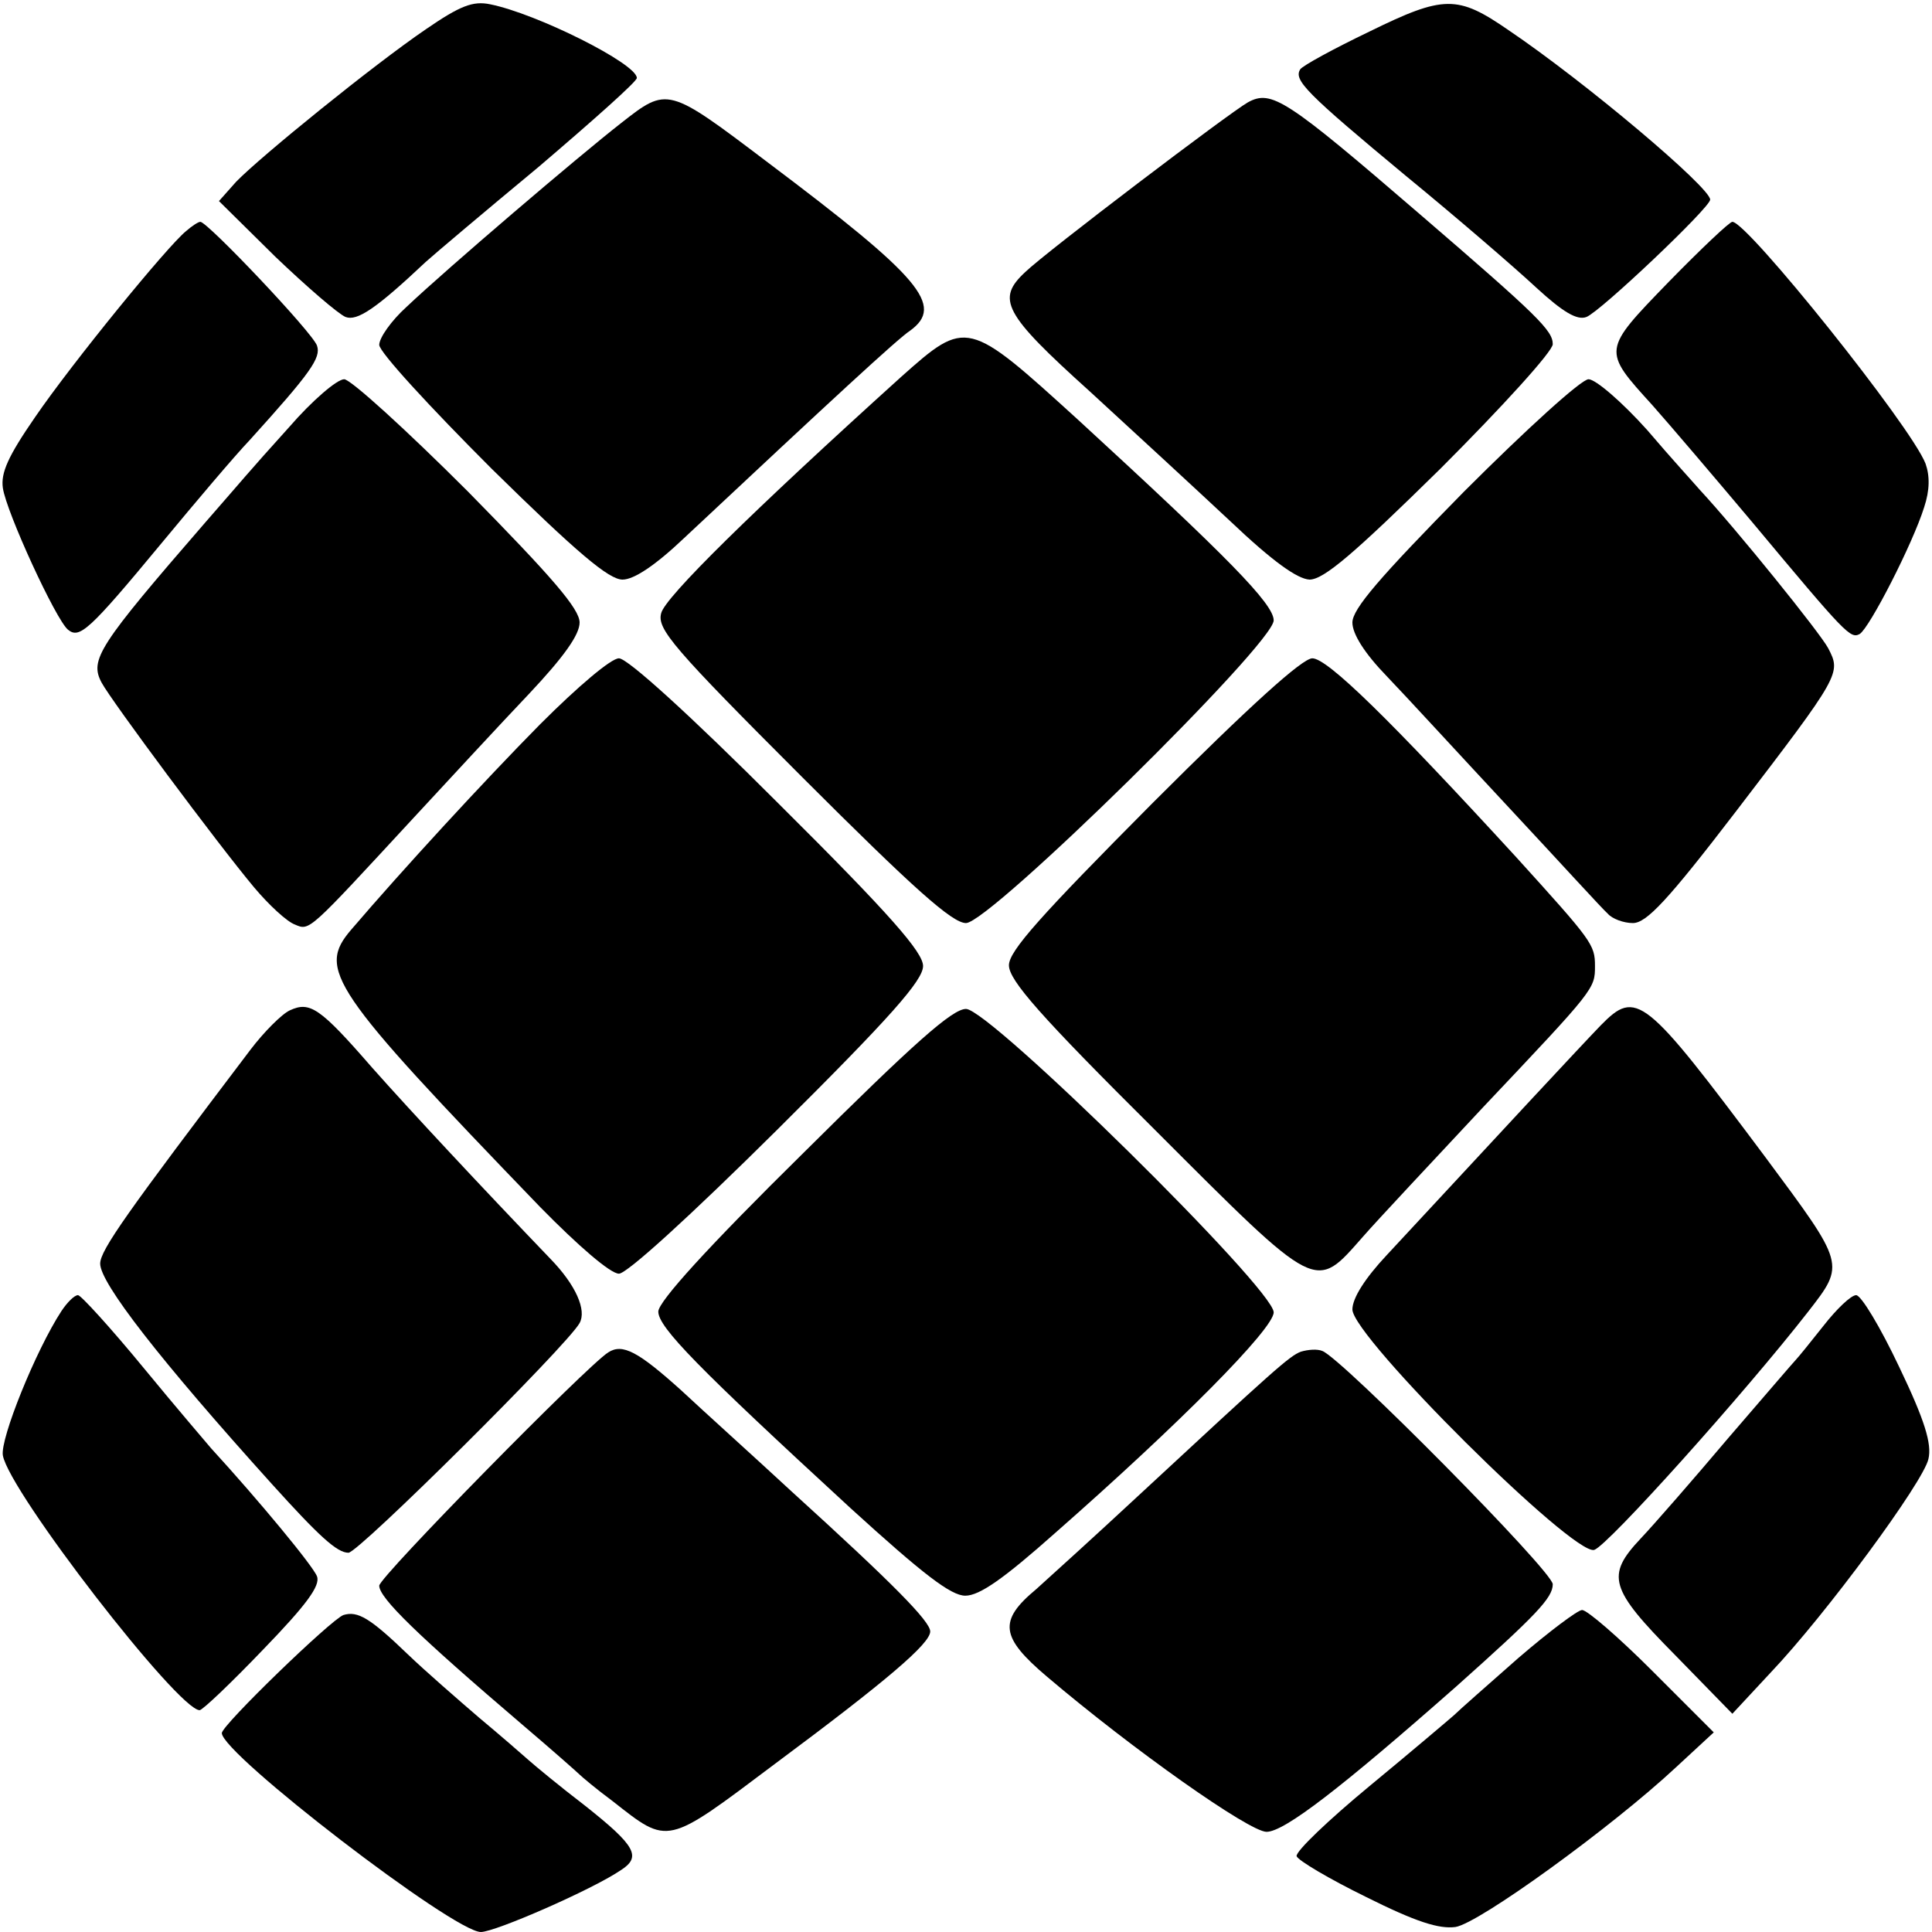
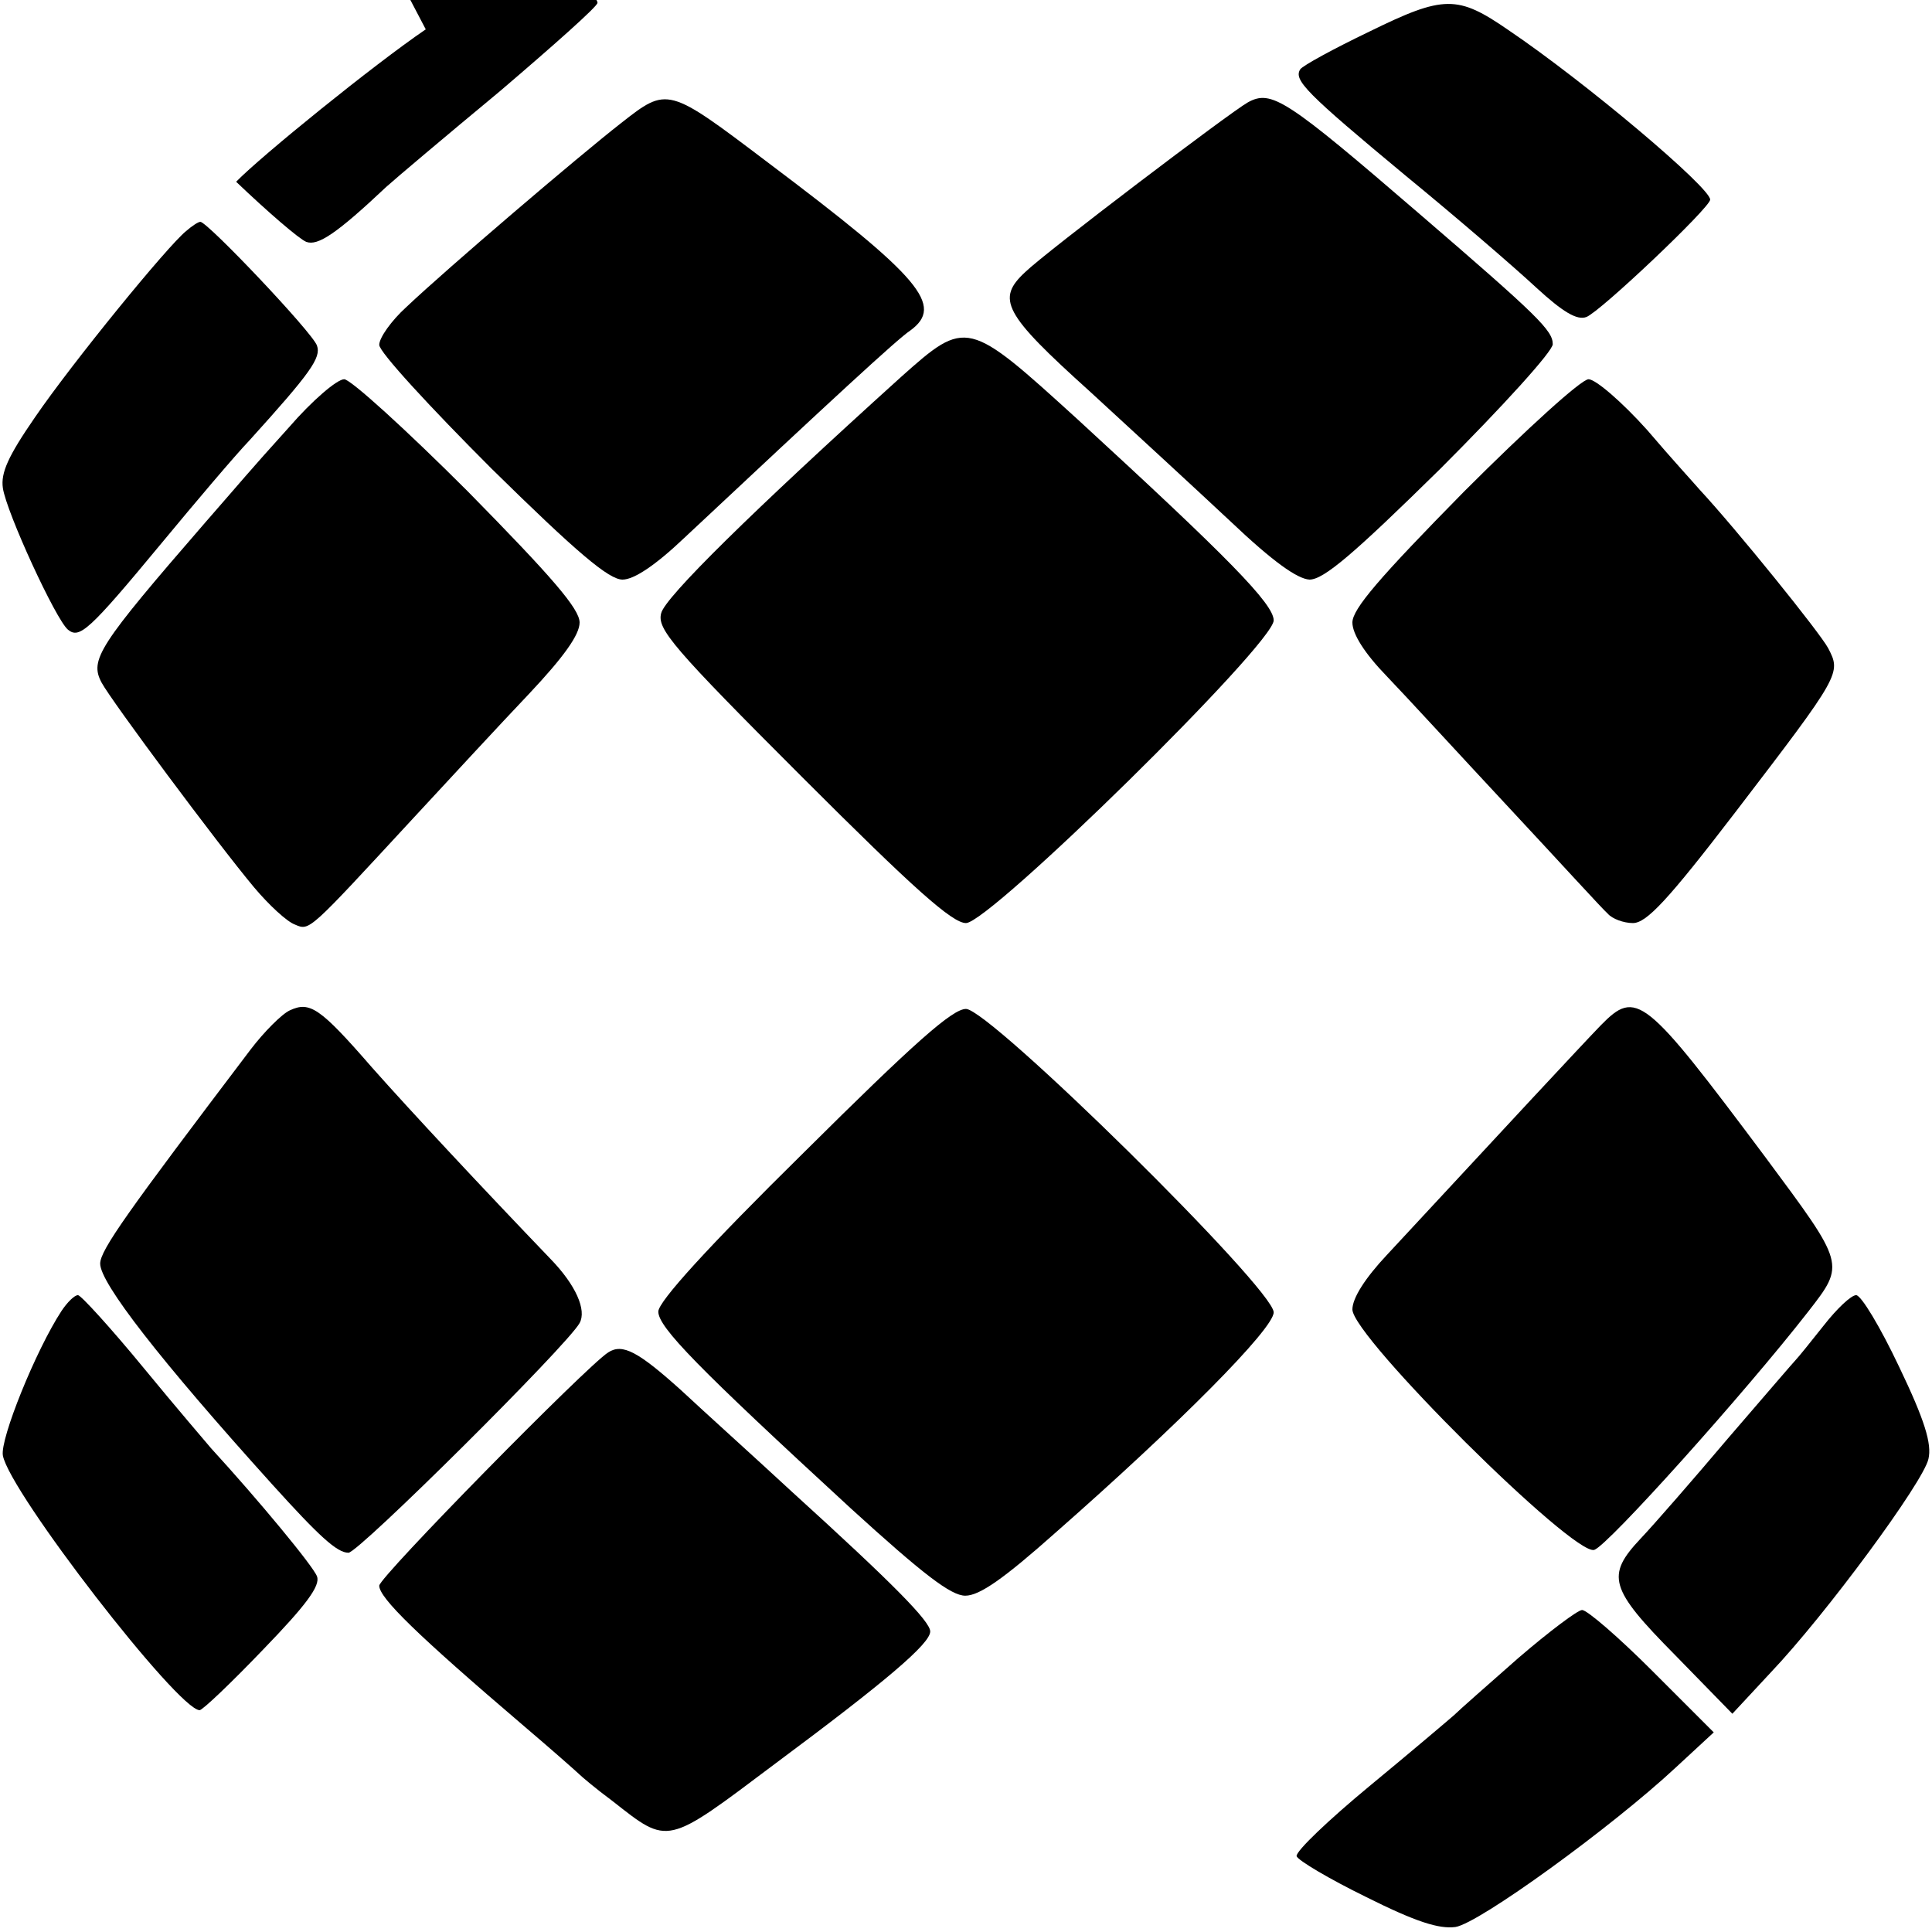
<svg xmlns="http://www.w3.org/2000/svg" version="1.0" width="270pt" height="270pt" viewBox="0 0 270 270" preserveAspectRatio="xMidYMid meet">
  <g transform="translate(0,270) scale(0.1,-0.1)" fill="#000000" stroke="none">
-     <path d="M595 2659 c-72 -49 -230 -177 -265 -213 l-24 -27 79 -78 c44 -42 88 -80 98 -84 16 -6 42 11 112 77 11 10 82 70 158 133 75 64 137 119 137 124 0 20 -140 90 -205 103 -24 5 -42 -2 -90 -35z" />
+     <path d="M595 2659 c-72 -49 -230 -177 -265 -213 c44 -42 88 -80 98 -84 16 -6 42 11 112 77 11 10 82 70 158 133 75 64 137 119 137 124 0 20 -140 90 -205 103 -24 5 -42 -2 -90 -35z" />
    <path d="M1914 2656 c-50 -24 -94 -48 -97 -53 -9 -15 7 -32 148 -149 72 -59 153 -129 182 -156 37 -34 57 -46 70 -41 19 7 173 153 173 164 0 17 -174 164 -282 237 -71 49 -90 49 -194 -2z" />
    <path d="M868 2528 c-59 -46 -243 -203 -300 -257 -21 -19 -38 -43 -38 -53 0 -10 71 -87 157 -173 120 -118 164 -155 183 -155 16 0 46 20 86 58 206 193 299 279 316 290 48 35 15 74 -199 235 -140 106 -140 106 -205 55z" />
    <path d="M1744 2557 c-25 -14 -282 -209 -311 -237 -41 -38 -31 -58 90 -167 61 -56 150 -138 197 -182 59 -56 93 -80 110 -81 20 0 62 36 183 155 87 87 157 164 157 174 0 19 -20 39 -185 181 -188 162 -208 175 -241 157z" />
    <path d="M260 2377 c-26 -21 -159 -184 -211 -260 -38 -55 -48 -78 -45 -99 5 -34 74 -184 91 -198 16 -13 29 -2 130 120 48 58 103 123 124 145 85 94 100 115 94 132 -6 18 -153 173 -163 173 -3 0 -12 -6 -20 -13z" />
-     <path d="M2332 2306 c-93 -96 -93 -95 -23 -172 24 -27 87 -101 140 -164 131 -157 137 -163 150 -156 14 9 74 126 90 177 8 24 8 44 2 61 -20 52 -249 338 -270 338 -4 0 -44 -38 -89 -84z" />
    <path d="M1259 2173 c-208 -188 -330 -308 -335 -330 -6 -22 16 -48 197 -229 157 -157 210 -204 229 -204 33 0 430 390 430 423 0 23 -64 88 -273 280 -155 141 -156 142 -248 60z" />
    <path d="M404 2103 c-57 -63 -68 -77 -117 -133 -150 -173 -162 -192 -145 -224 14 -26 162 -225 213 -286 21 -25 46 -48 57 -52 21 -9 18 -11 165 148 50 54 123 133 162 174 49 52 71 83 71 100 0 19 -38 63 -156 183 -86 86 -164 157 -173 157 -10 0 -45 -30 -77 -67z" />
    <path d="M2046 2013 c-118 -120 -156 -164 -156 -183 0 -16 17 -43 48 -75 26 -27 103 -111 172 -185 69 -74 130 -141 137 -147 6 -7 22 -13 35 -13 19 0 49 32 144 156 147 192 147 193 129 228 -11 21 -128 166 -180 222 -5 6 -39 43 -73 83 -35 39 -72 71 -82 71 -10 0 -86 -69 -174 -157z" />
-     <path d="M755 1688 c-79 -80 -193 -204 -264 -287 -48 -56 -30 -83 264 -388 53 -54 98 -93 110 -93 11 0 98 79 222 202 158 157 203 208 203 228 0 19 -45 71 -203 228 -123 123 -210 202 -222 202 -11 0 -57 -39 -110 -92z" />
-     <path d="M1611 1578 c-157 -158 -201 -207 -201 -227 0 -21 44 -71 204 -230 230 -230 223 -226 291 -149 21 24 97 105 168 181 156 165 156 165 156 197 0 30 -4 35 -110 152 -178 194 -264 278 -285 278 -14 0 -87 -66 -223 -202z" />
    <path d="M405 1288 c-11 -5 -36 -30 -55 -55 -172 -227 -210 -280 -210 -299 0 -27 83 -134 240 -308 66 -73 91 -96 107 -96 14 0 306 290 323 321 10 18 -5 53 -41 90 -95 99 -194 205 -249 267 -73 84 -87 93 -115 80z" />
    <path d="M2237 1267 c-28 -29 -133 -142 -299 -321 -30 -32 -48 -60 -48 -76 0 -38 309 -345 338 -336 19 6 211 220 299 333 52 67 52 65 -60 216 -169 226 -180 235 -230 184z" />
    <path d="M1123 1089 c-134 -132 -203 -208 -203 -222 0 -22 56 -79 269 -275 101 -92 140 -122 160 -122 20 0 54 24 126 88 173 152 305 285 305 308 0 33 -397 424 -430 424 -19 0 -72 -47 -227 -201z" />
    <path d="M86 868 c-36 -55 -86 -179 -82 -202 9 -51 245 -356 275 -356 4 0 44 38 89 85 60 62 80 89 75 102 -5 14 -82 107 -148 179 -5 6 -48 56 -94 112 -46 56 -88 102 -92 102 -5 0 -15 -10 -23 -22z" />
    <path d="M2549 848 c-19 -24 -36 -45 -39 -48 -3 -3 -45 -52 -95 -110 -49 -58 -104 -121 -122 -140 -49 -52 -44 -70 48 -163 l80 -82 53 57 c78 82 214 267 221 299 5 21 -5 54 -41 129 -26 55 -53 100 -60 100 -7 0 -27 -19 -45 -42z" />
    <path d="M850 810 c-29 -18 -320 -314 -320 -326 0 -17 52 -68 202 -196 40 -34 75 -65 78 -68 3 -3 23 -20 46 -37 79 -62 74 -63 227 52 156 116 217 168 217 185 0 14 -51 66 -193 195 -54 50 -124 113 -155 142 -60 54 -82 66 -102 53z" />
-     <path d="M1818 811 c-16 -6 -37 -25 -229 -203 -57 -53 -121 -111 -141 -129 -53 -44 -50 -67 15 -122 120 -102 283 -217 307 -217 25 0 105 62 265 203 112 100 135 124 135 143 0 18 -295 316 -322 326 -7 3 -20 2 -30 -1z" />
-     <path d="M480 443 c-17 -6 -170 -154 -170 -165 0 -29 324 -278 362 -278 20 0 155 59 195 86 30 19 22 34 -50 91 -34 26 -69 55 -78 63 -9 8 -40 35 -70 60 -29 25 -74 64 -99 88 -53 51 -70 61 -90 55z" />
    <path d="M2122 383 c-42 -37 -83 -73 -90 -80 -8 -7 -61 -52 -118 -99 -58 -48 -103 -91 -102 -98 2 -6 46 -32 97 -57 70 -35 102 -45 125 -42 33 5 219 140 308 223 l53 49 -86 86 c-47 47 -91 85 -98 85 -6 0 -46 -30 -89 -67z" />
  </g>
</svg>